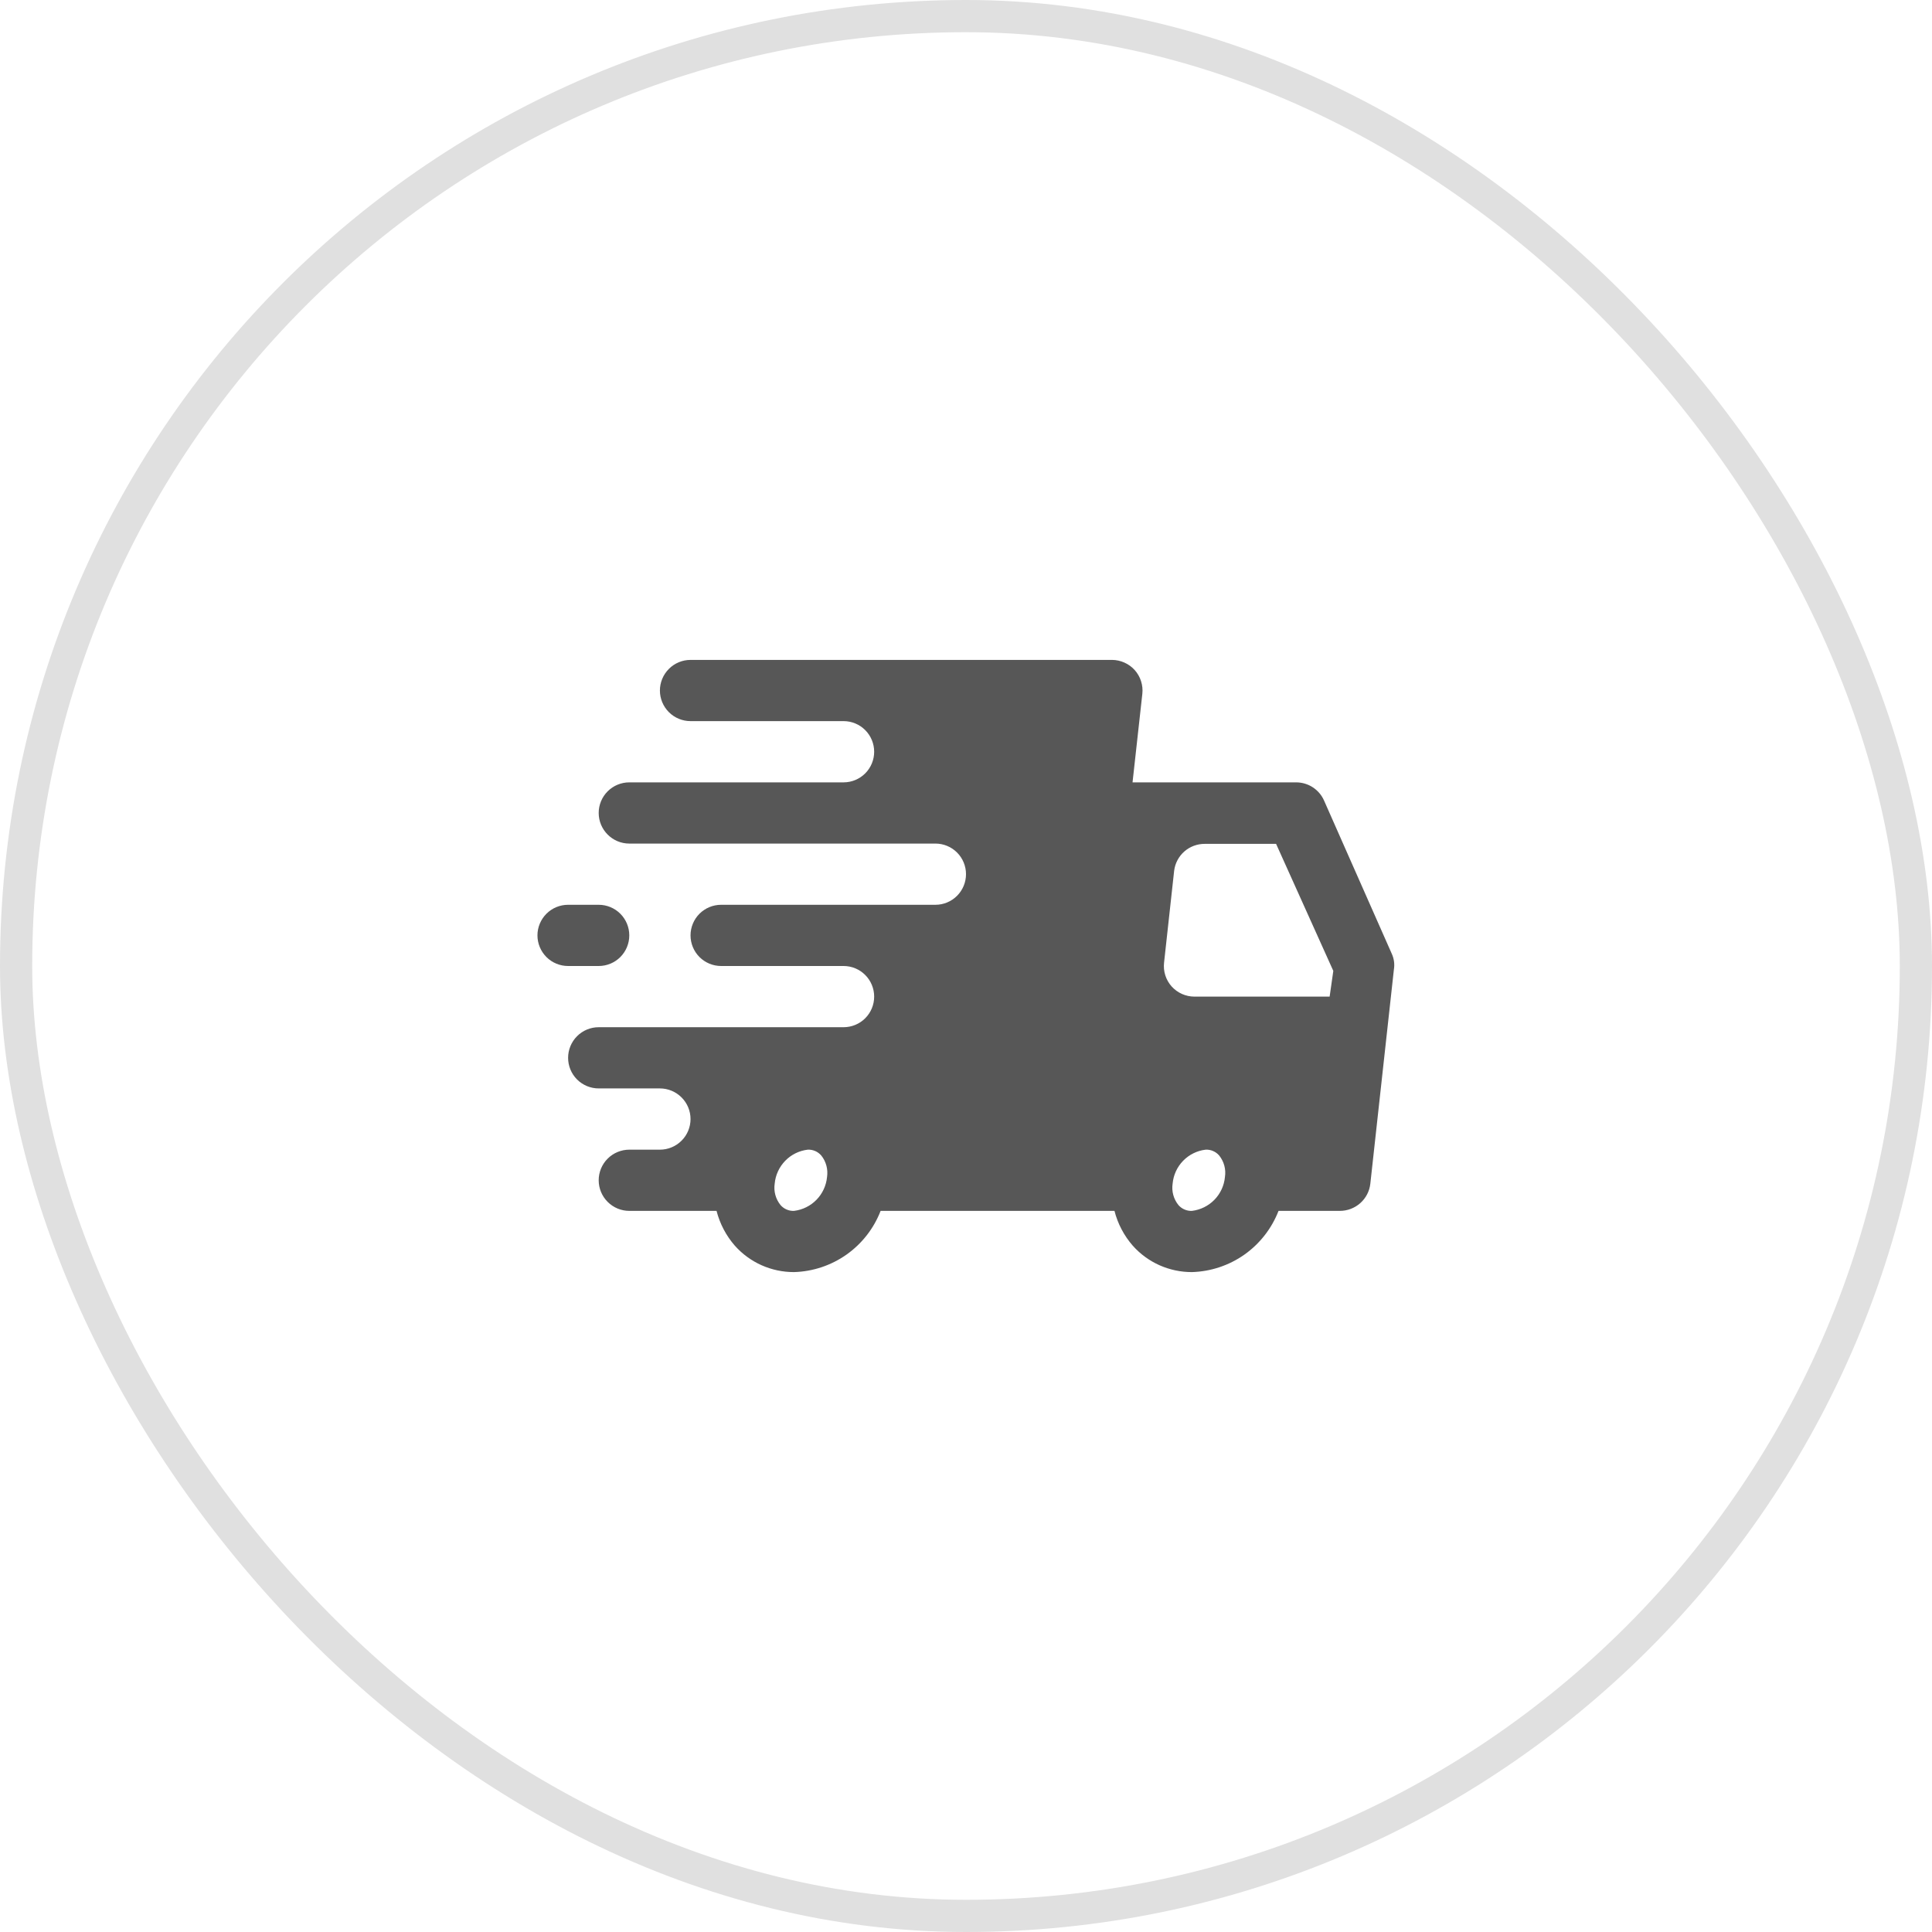
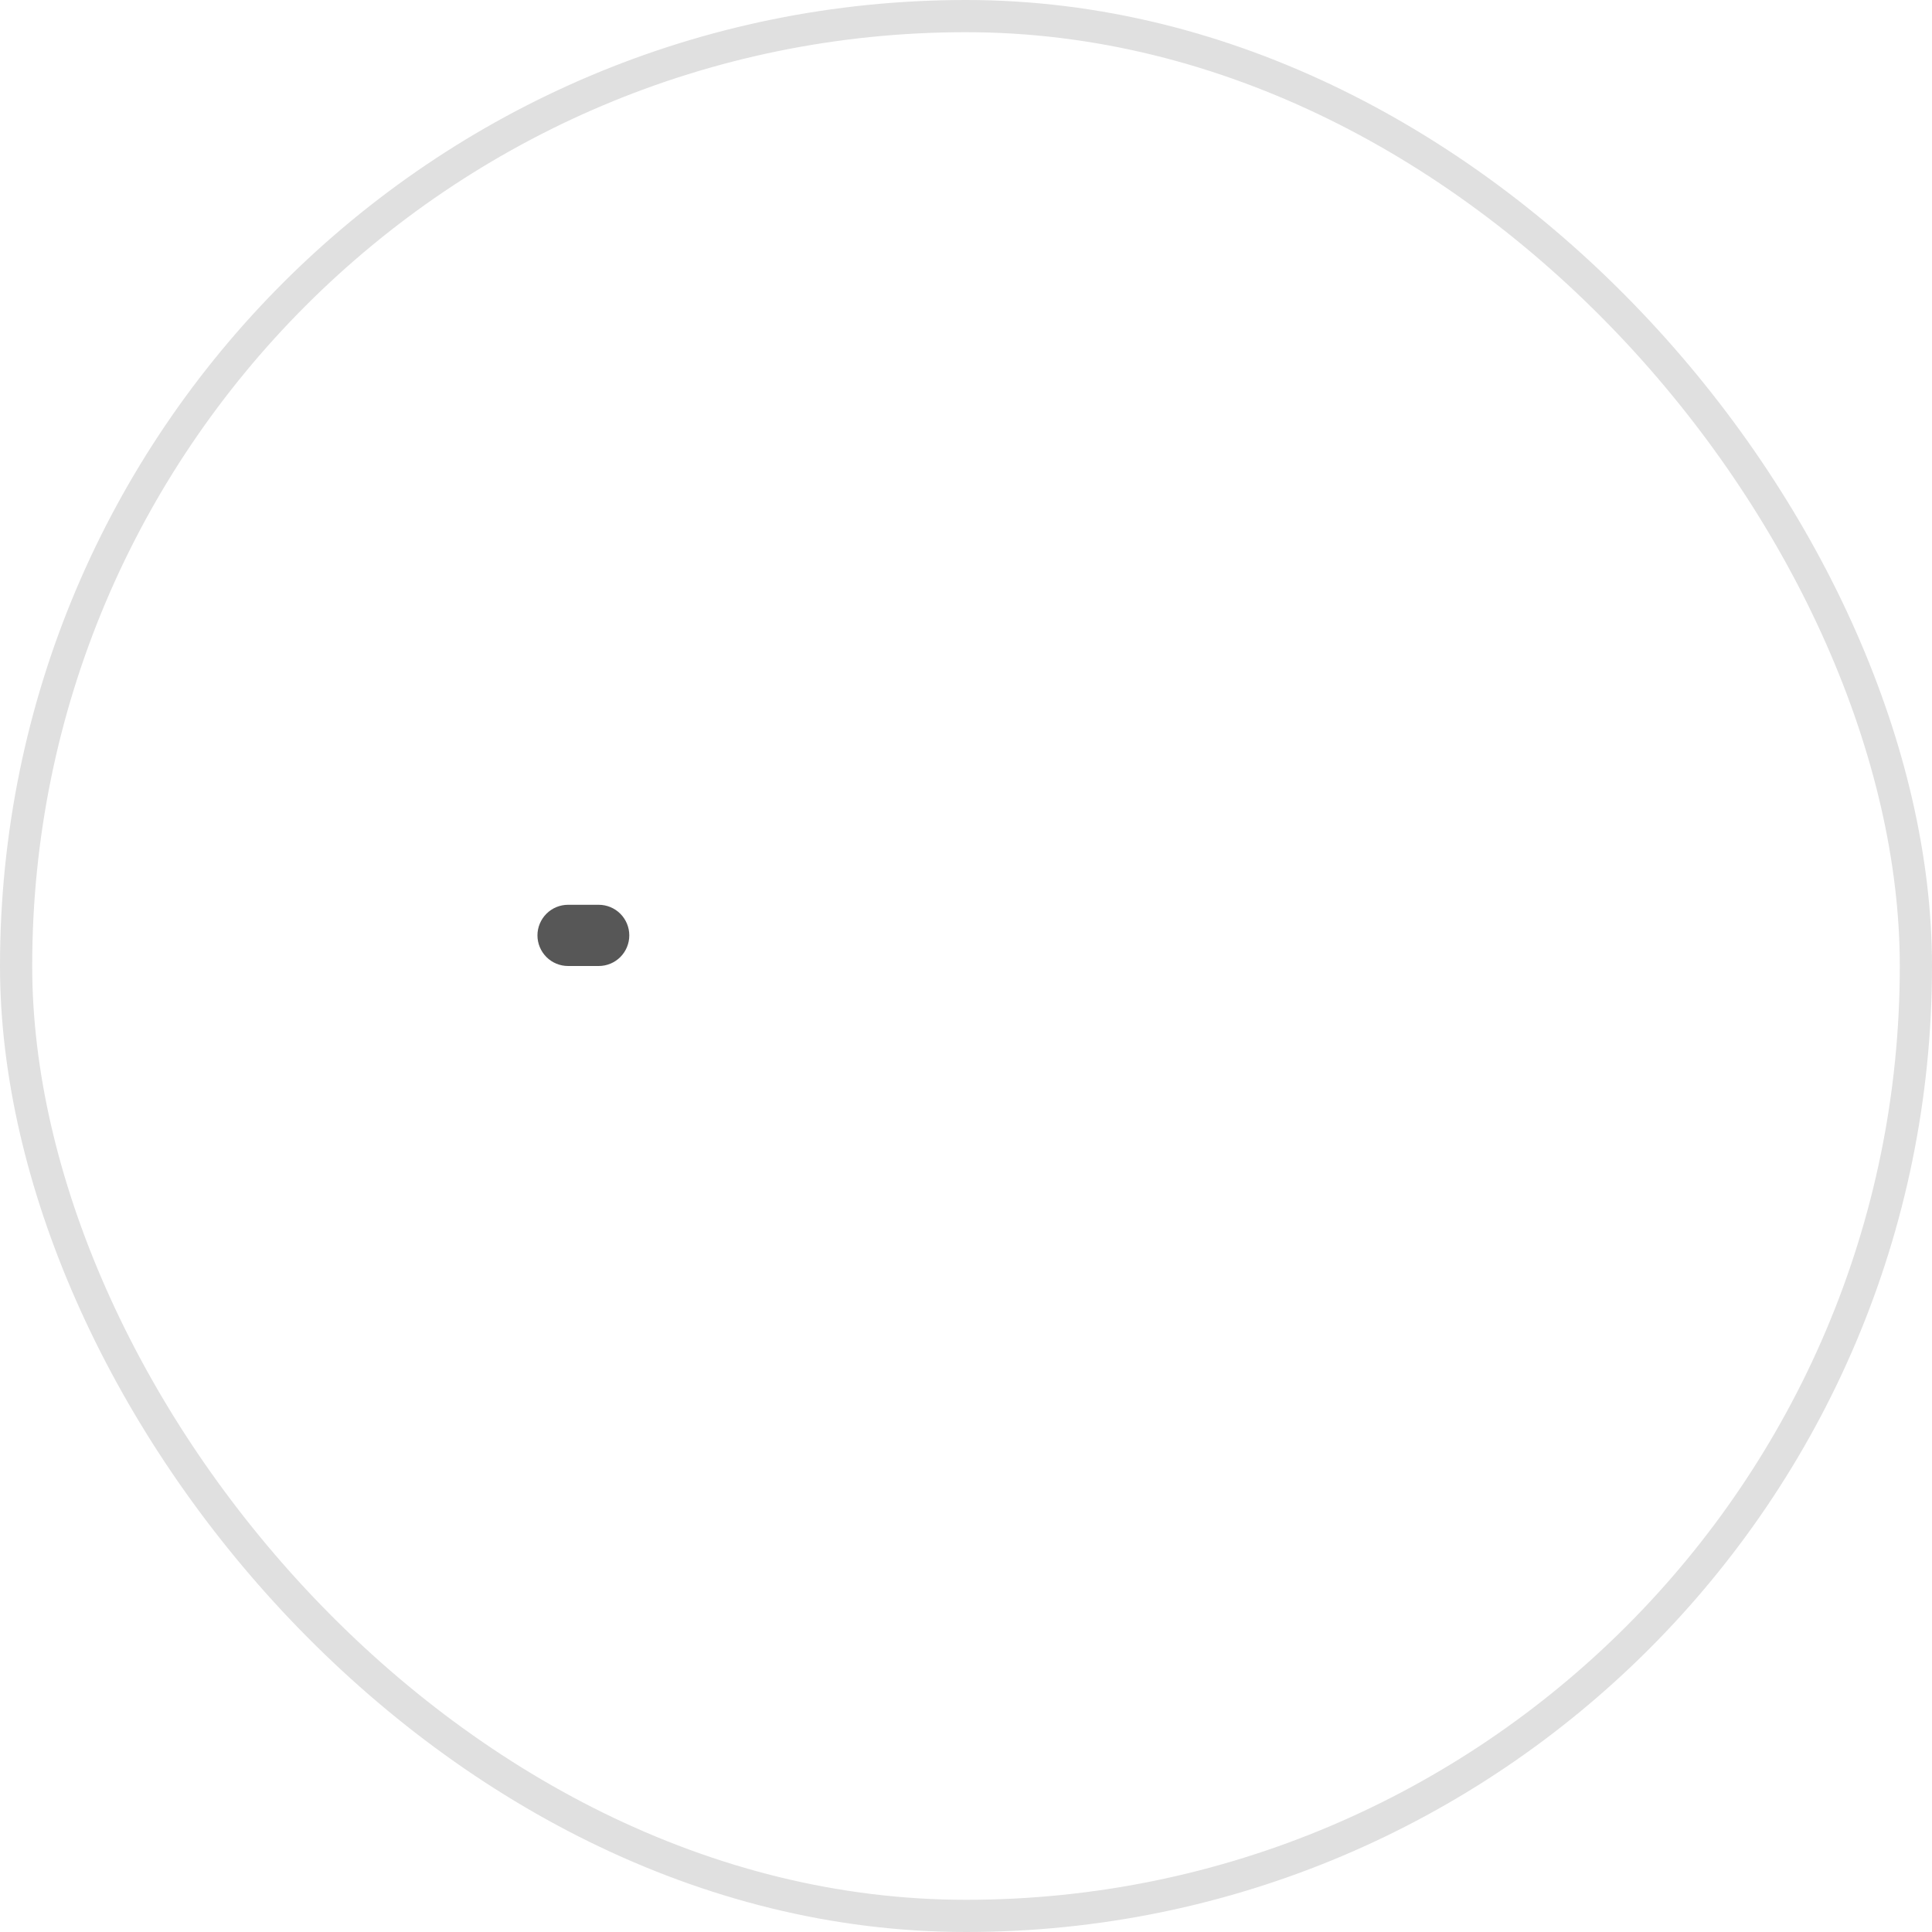
<svg xmlns="http://www.w3.org/2000/svg" width="60" height="60" viewBox="0 0 60 60" fill="none">
  <rect x="0.5" y="0.5" width="59" height="59" rx="29.5" stroke="#E0E0E0" />
-   <path d="M43.223 29.62L41.122 24.867C41.049 24.698 40.928 24.555 40.774 24.453C40.621 24.352 40.441 24.298 40.257 24.297H35.172L35.476 21.549C35.491 21.416 35.477 21.281 35.436 21.153C35.395 21.025 35.328 20.908 35.238 20.808C35.149 20.709 35.041 20.631 34.919 20.577C34.798 20.523 34.667 20.494 34.535 20.494H21.445C21.193 20.494 20.951 20.594 20.773 20.773C20.595 20.951 20.494 21.193 20.494 21.445C20.494 21.697 20.595 21.939 20.773 22.117C20.951 22.295 21.193 22.395 21.445 22.395H26.198C26.45 22.395 26.692 22.495 26.87 22.674C27.048 22.852 27.148 23.094 27.148 23.346C27.148 23.598 27.048 23.84 26.87 24.018C26.692 24.196 26.45 24.297 26.198 24.297H19.544C19.292 24.297 19.05 24.397 18.872 24.575C18.693 24.753 18.593 24.995 18.593 25.247C18.593 25.499 18.693 25.741 18.872 25.919C19.05 26.098 19.292 26.198 19.544 26.198H29.05C29.302 26.198 29.544 26.298 29.722 26.476C29.9 26.654 30 26.896 30 27.148C30 27.4 29.9 27.642 29.722 27.82C29.544 27.999 29.302 28.099 29.05 28.099H22.395C22.143 28.099 21.902 28.199 21.723 28.377C21.545 28.556 21.445 28.797 21.445 29.049C21.445 29.302 21.545 29.543 21.723 29.722C21.902 29.9 22.143 30 22.395 30H26.198C26.45 30 26.692 30.1 26.87 30.279C27.048 30.457 27.148 30.698 27.148 30.951C27.148 31.203 27.048 31.445 26.87 31.623C26.692 31.801 26.45 31.901 26.198 31.901H18.593C18.341 31.901 18.099 32.001 17.921 32.18C17.743 32.358 17.643 32.6 17.643 32.852C17.643 33.104 17.743 33.346 17.921 33.524C18.099 33.702 18.341 33.802 18.593 33.802H20.494C20.747 33.802 20.988 33.903 21.166 34.081C21.345 34.259 21.445 34.501 21.445 34.753C21.445 35.005 21.345 35.247 21.166 35.425C20.988 35.603 20.747 35.704 20.494 35.704H19.544C19.292 35.704 19.05 35.804 18.872 35.982C18.693 36.16 18.593 36.402 18.593 36.654C18.593 36.906 18.693 37.148 18.872 37.326C19.05 37.505 19.292 37.605 19.544 37.605H22.253C22.356 38.006 22.551 38.377 22.823 38.688C23.054 38.947 23.337 39.153 23.653 39.294C23.969 39.434 24.312 39.507 24.658 39.506C25.244 39.489 25.811 39.3 26.29 38.962C26.769 38.623 27.137 38.151 27.348 37.605H34.611C34.713 38.006 34.909 38.377 35.181 38.688C35.412 38.947 35.695 39.153 36.011 39.294C36.327 39.434 36.669 39.507 37.016 39.506C37.601 39.489 38.169 39.3 38.648 38.962C39.126 38.623 39.494 38.151 39.706 37.605H41.607C41.842 37.606 42.069 37.52 42.245 37.364C42.42 37.208 42.532 36.992 42.557 36.759L43.289 30.105C43.316 29.94 43.292 29.771 43.223 29.62ZM24.658 37.605C24.579 37.608 24.5 37.594 24.428 37.562C24.356 37.531 24.291 37.484 24.24 37.424C24.165 37.332 24.11 37.225 24.079 37.11C24.048 36.996 24.041 36.876 24.059 36.759C24.083 36.492 24.199 36.241 24.386 36.049C24.572 35.857 24.82 35.735 25.086 35.704C25.165 35.7 25.243 35.715 25.316 35.746C25.388 35.777 25.452 35.825 25.504 35.884C25.579 35.977 25.633 36.083 25.664 36.198C25.695 36.312 25.702 36.432 25.685 36.55C25.66 36.816 25.545 37.067 25.358 37.259C25.171 37.451 24.924 37.573 24.658 37.605ZM37.016 37.605C36.937 37.608 36.858 37.594 36.786 37.562C36.713 37.531 36.649 37.484 36.597 37.424C36.523 37.332 36.468 37.225 36.437 37.11C36.406 36.996 36.399 36.876 36.417 36.759C36.441 36.492 36.556 36.241 36.743 36.049C36.93 35.857 37.177 35.735 37.443 35.704C37.522 35.7 37.601 35.715 37.673 35.746C37.746 35.777 37.81 35.825 37.862 35.884C37.936 35.977 37.991 36.083 38.022 36.198C38.053 36.312 38.06 36.432 38.042 36.55C38.018 36.816 37.903 37.067 37.716 37.259C37.529 37.451 37.282 37.573 37.016 37.605ZM41.293 30.951H37.092C36.959 30.95 36.828 30.922 36.707 30.868C36.586 30.814 36.477 30.735 36.388 30.637C36.298 30.537 36.231 30.419 36.19 30.292C36.149 30.164 36.136 30.029 36.151 29.895L36.464 27.044C36.492 26.812 36.605 26.598 36.78 26.444C36.955 26.29 37.181 26.206 37.415 26.207H39.63L41.407 30.152L41.293 30.951Z" fill="#575757" />
  <path d="M18.593 30C18.845 30 19.087 29.9 19.265 29.722C19.443 29.543 19.543 29.302 19.543 29.049C19.543 28.797 19.443 28.556 19.265 28.377C19.087 28.199 18.845 28.099 18.593 28.099H17.642C17.39 28.099 17.148 28.199 16.97 28.377C16.792 28.556 16.691 28.797 16.691 29.049C16.691 29.302 16.792 29.543 16.97 29.722C17.148 29.9 17.39 30 17.642 30H18.593Z" fill="#575757" />
</svg>